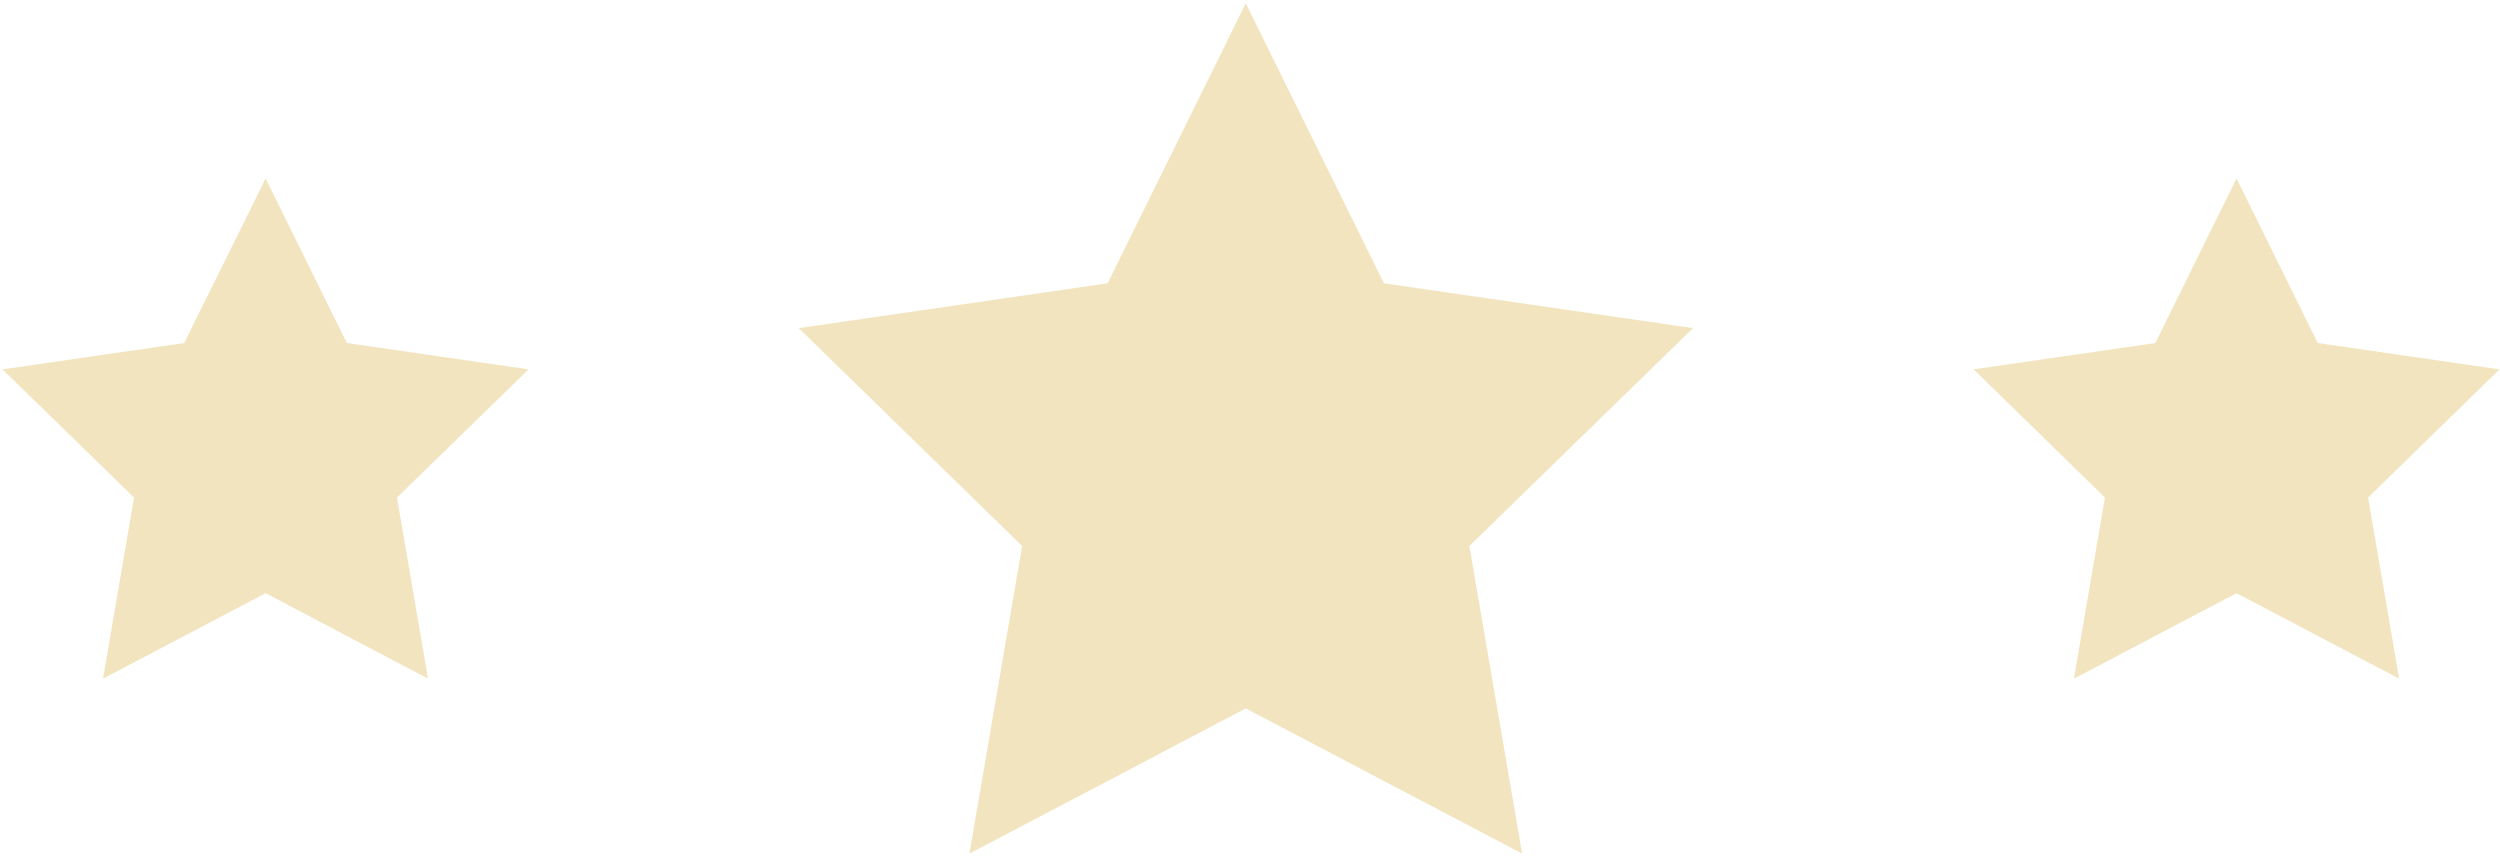
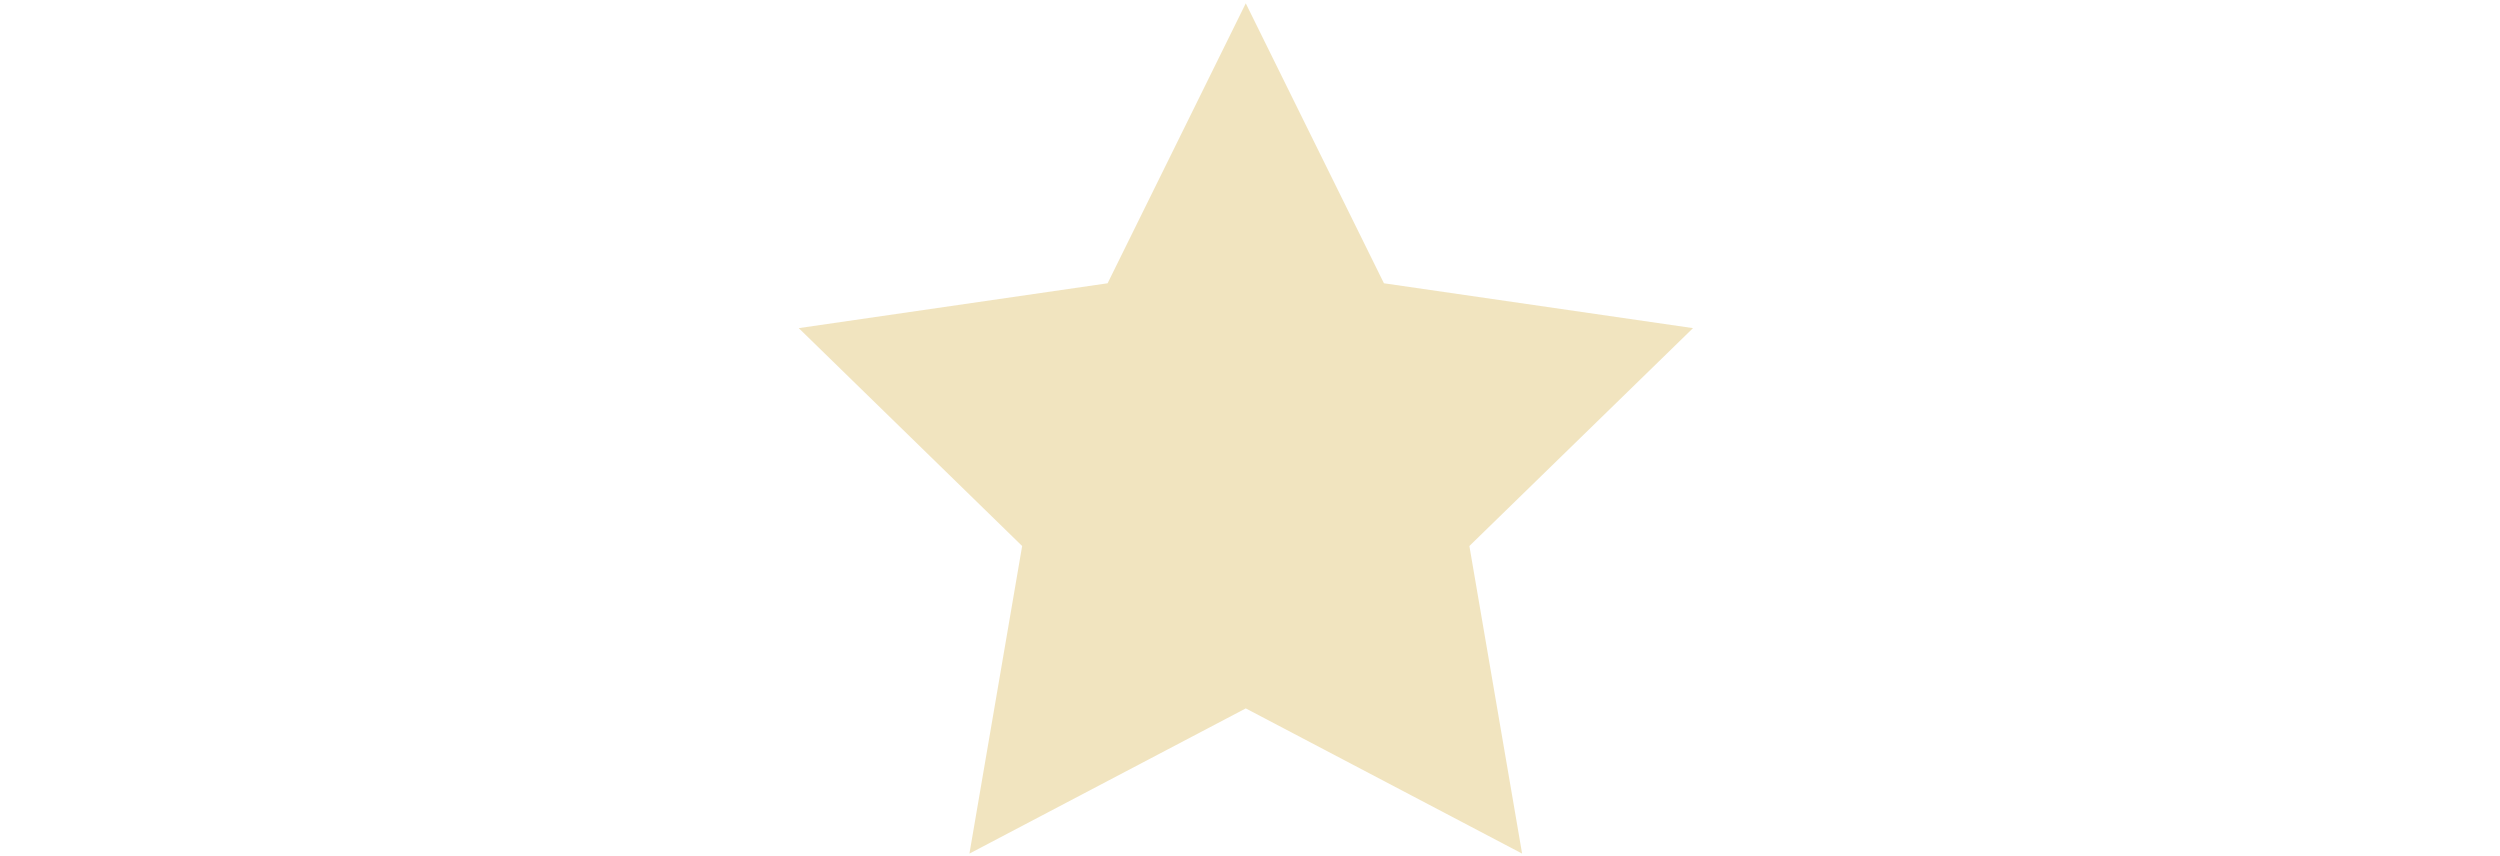
<svg xmlns="http://www.w3.org/2000/svg" width="593px" height="203px" viewBox="0 0 593 203" version="1.1">
  <title>Group</title>
  <desc>Created with Sketch.</desc>
  <defs />
  <g id="Page-1" stroke="none" stroke-width="1" fill="none" fill-rule="evenodd">
    <g id="Group" transform="translate(-4, -4)" fill-rule="nonzero" fill="#F1E4BF">
-       <polygon id="Shape" points="28.437 164.975 67.008 144.706 105.529 164.975 98.168 122.017 129.378 91.613 86.269 85.361 67.008 46.336 47.697 85.361 4.588 91.613 35.798 122.017" />
      <polygon id="Shape" points="233.95 206.471 299.496 172.034 365.042 206.471 352.538 133.513 405.58 81.832 332.269 71.193 299.496 4.79 266.723 71.193 193.462 81.832 246.454 133.513" />
-       <polygon id="Shape" points="495.933 164.975 534.504 144.706 573.076 164.975 565.714 122.017 596.874 91.613 553.765 85.361 534.504 46.336 515.244 85.361 472.134 91.613 503.294 122.017" />
    </g>
  </g>
</svg>